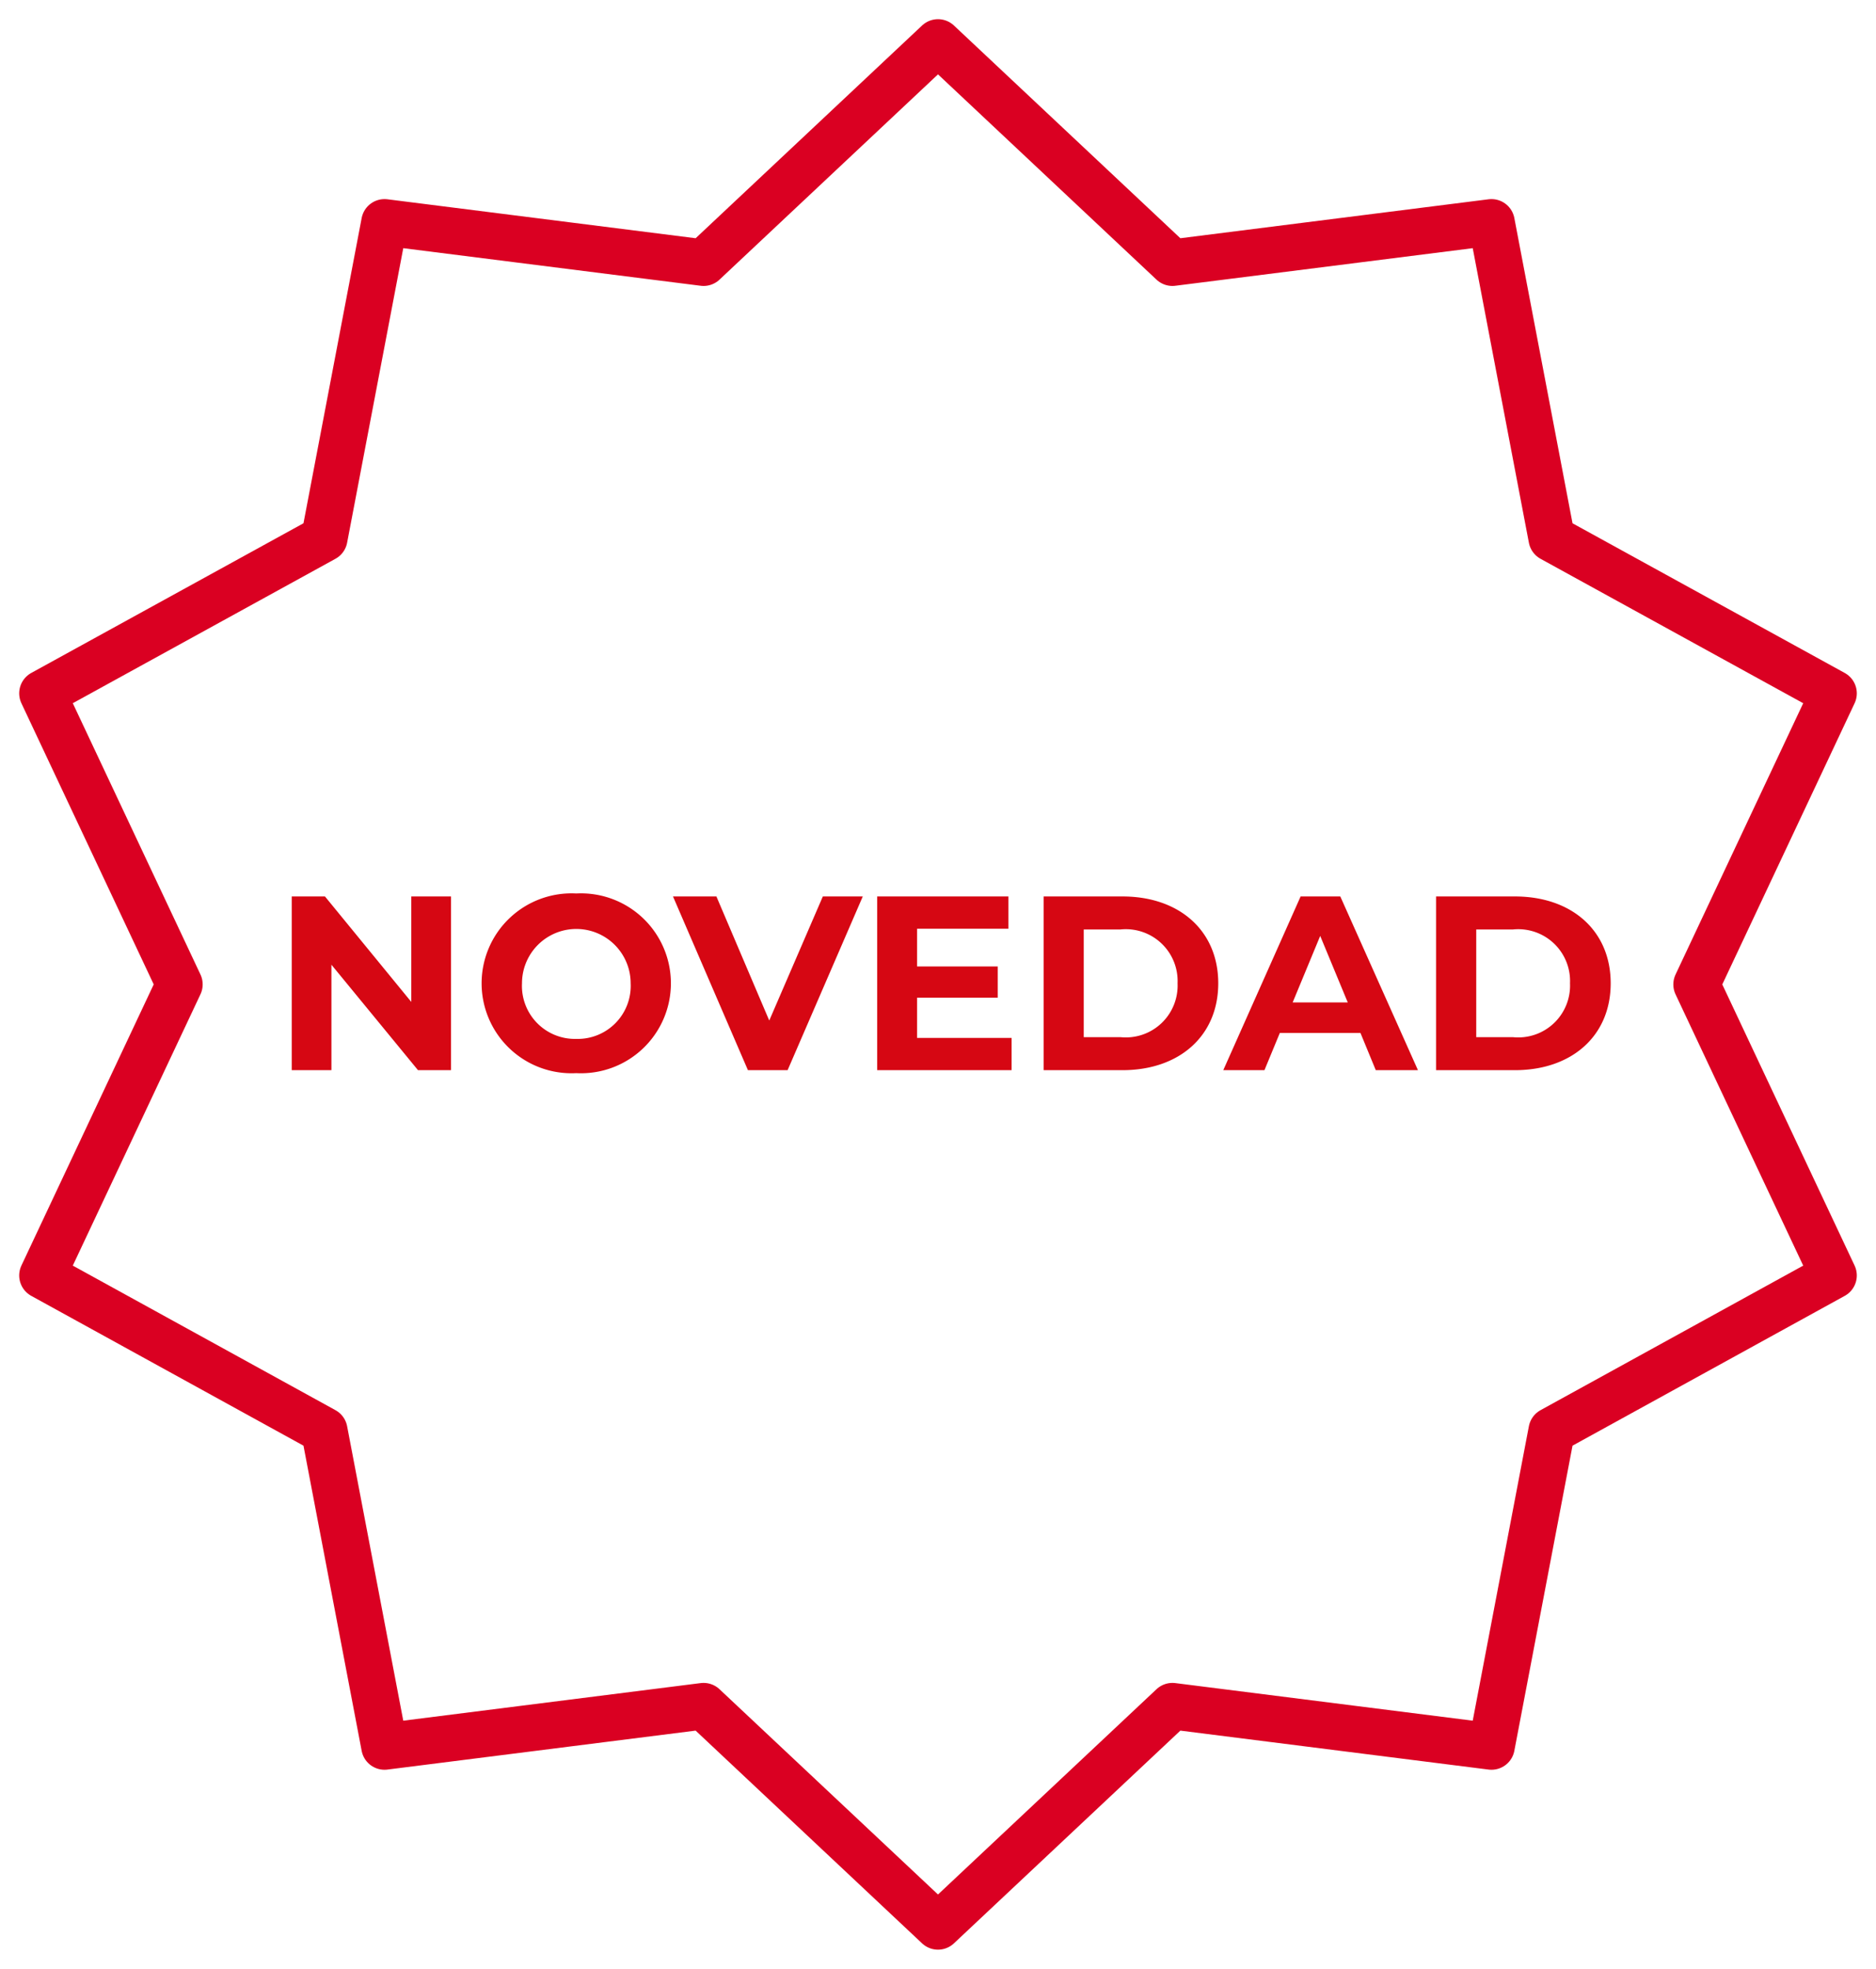
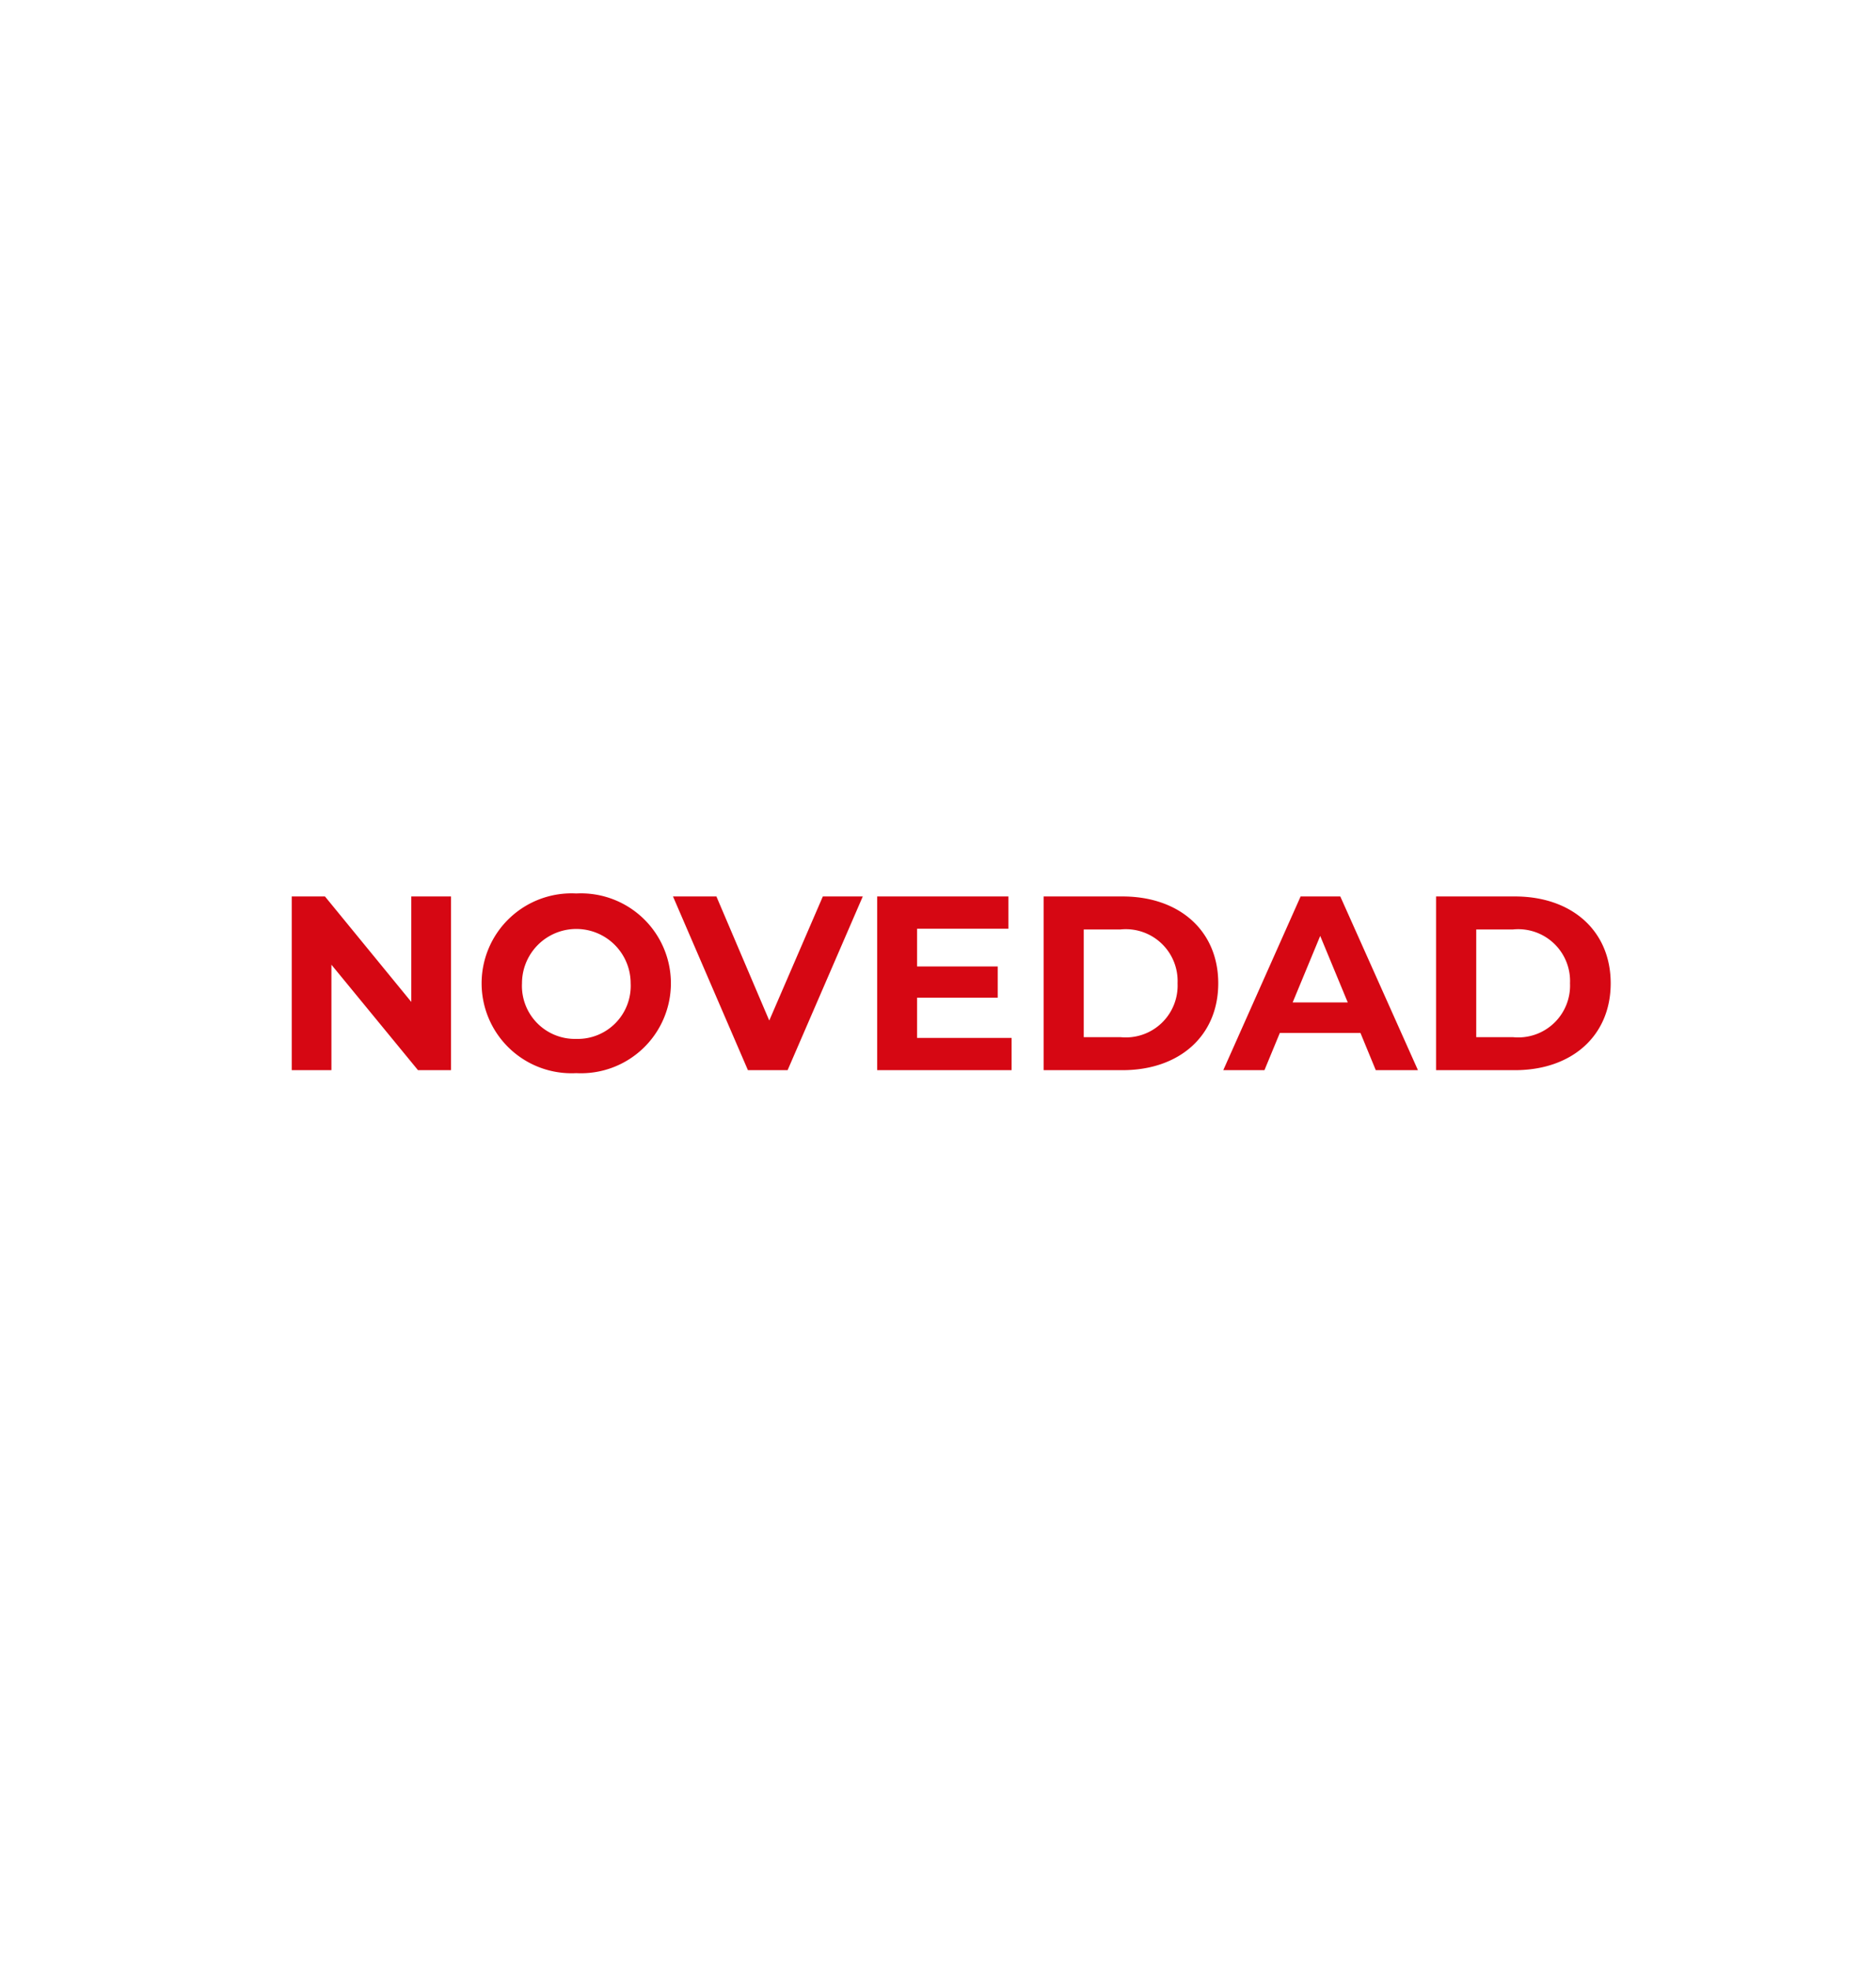
<svg xmlns="http://www.w3.org/2000/svg" width="121" height="126.945" viewBox="0 0 121 126.945">
  <defs>
    <clipPath id="clip-path">
      <path id="Trazado_15148" data-name="Trazado 15148" d="M0,0H121V126.945H0Z" fill="none" />
    </clipPath>
  </defs>
  <g id="Grupo_26719" data-name="Grupo 26719" transform="translate(-3899.5 18578.131)">
    <g id="Grupo_26718" data-name="Grupo 26718" transform="translate(3600.5 -21378.131)">
      <g id="Grupo_26711" data-name="Grupo 26711" transform="translate(299 2800)">
        <g id="Enmascarar_grupo_4" data-name="Enmascarar grupo 4" transform="translate(0 0)" clip-path="url(#clip-path)">
-           <path id="Trazado_15144" data-name="Trazado 15144" d="M59.262,1.5l15.12,14.2,20.579-2.6,3.886,20.377,18.177,9.991L108.19,62.235,117.024,81,98.847,91,94.961,111.37l-20.579-2.6-15.12,14.2-15.12-14.2-20.579,2.6L19.677,91,1.5,81l8.834-18.767L1.5,43.467l18.177-9.991L23.563,13.1l20.579,2.6Z" transform="translate(1.238 1.237)" fill="none" stroke="#da0022" stroke-linecap="round" stroke-linejoin="round" stroke-width="3" />
-         </g>
+           </g>
      </g>
      <path id="Trazado_15147" data-name="Trazado 15147" d="M11.528,3.8v6.8L5.96,3.8H3.816V15h2.56V8.2L11.96,15h2.128V3.8Zm10.64,11.392a5.8,5.8,0,1,0,0-11.584,5.8,5.8,0,1,0,0,11.584Zm0-2.208a3.417,3.417,0,0,1-3.5-3.584,3.5,3.5,0,1,1,7.008,0A3.417,3.417,0,0,1,22.168,12.984ZM38.072,3.8l-3.456,8-3.408-8h-2.8L33.24,15H35.8L40.648,3.8Zm6.08,9.12V10.328h5.2V8.312h-5.2V5.88H50.04V3.8H41.576V15h8.672V12.92ZM52.312,15H57.4c3.664,0,6.176-2.208,6.176-5.6S61.064,3.8,57.4,3.8H52.312ZM54.9,12.872V5.928h2.368A3.343,3.343,0,0,1,60.952,9.4a3.343,3.343,0,0,1-3.68,3.472ZM73.736,15h2.72L71.448,3.8h-2.56L63.9,15h2.656l.992-2.4h5.2Zm-5.36-4.368,1.776-4.288,1.776,4.288ZM77.624,15h5.088c3.664,0,6.176-2.208,6.176-5.6s-2.512-5.6-6.176-5.6H77.624Zm2.592-2.128V5.928h2.368A3.343,3.343,0,0,1,86.264,9.4a3.343,3.343,0,0,1-3.68,3.472Z" transform="translate(314 2854)" fill="#d60713" />
    </g>
  </g>
</svg>